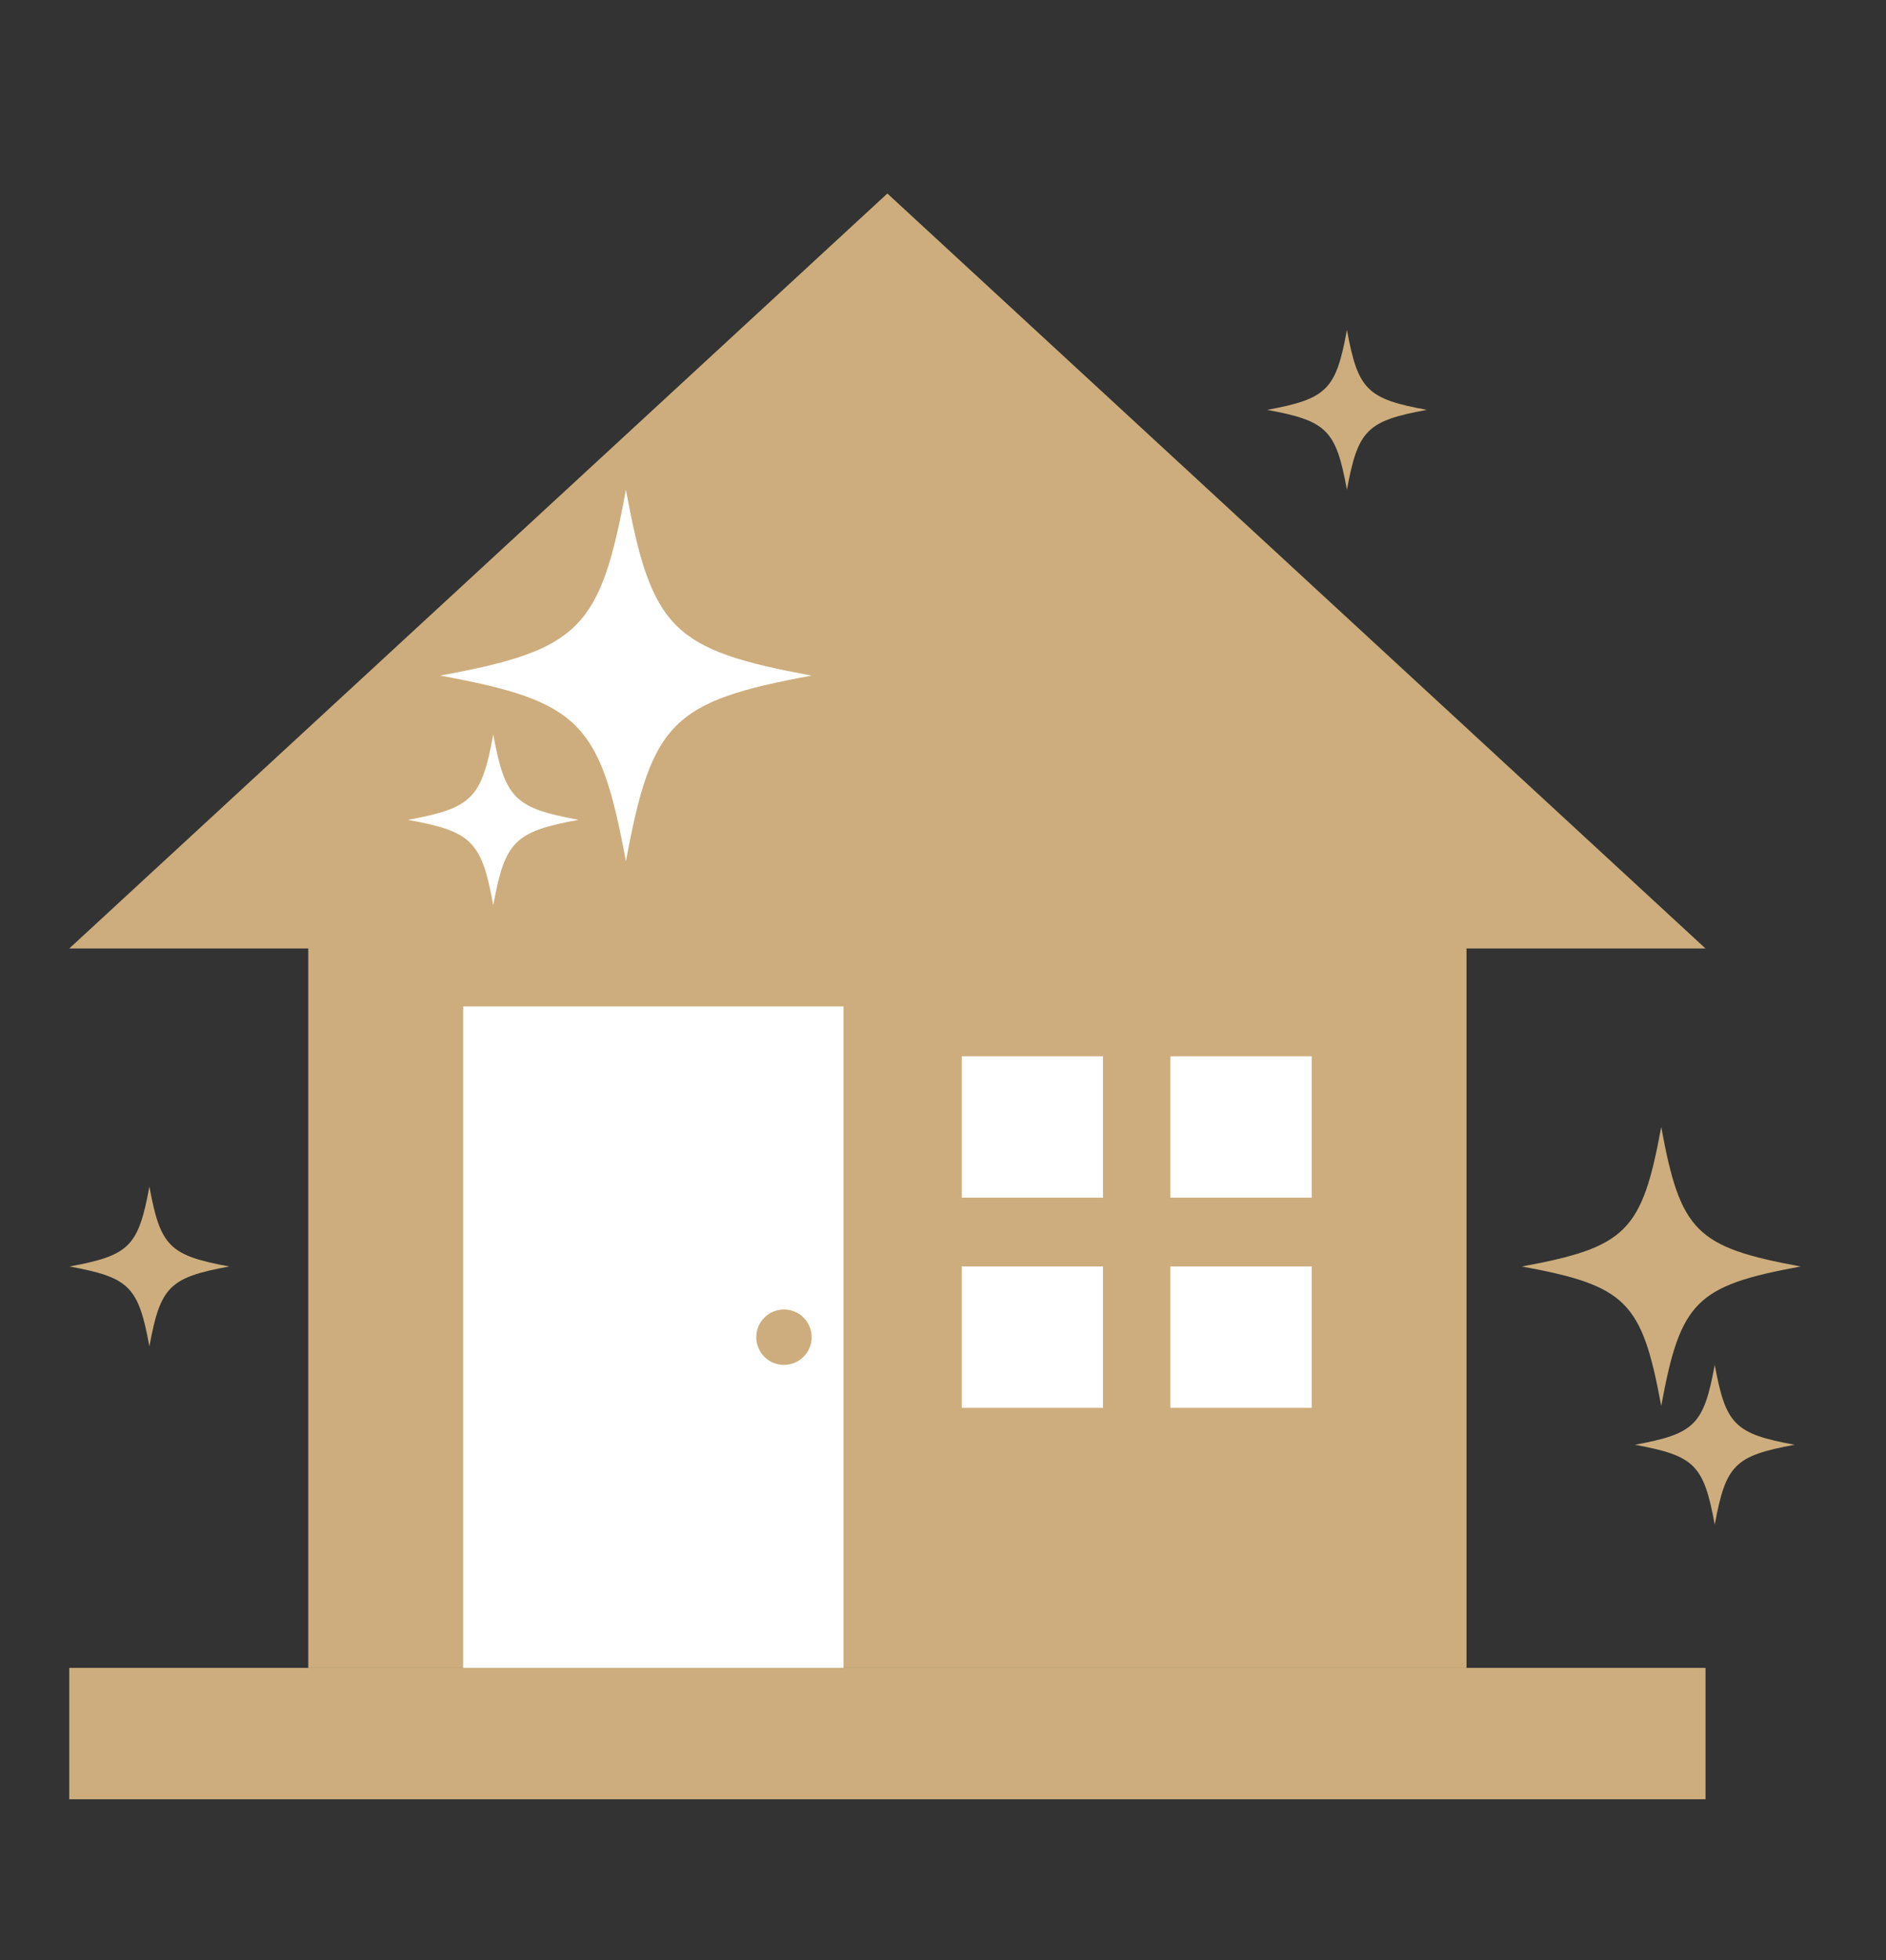
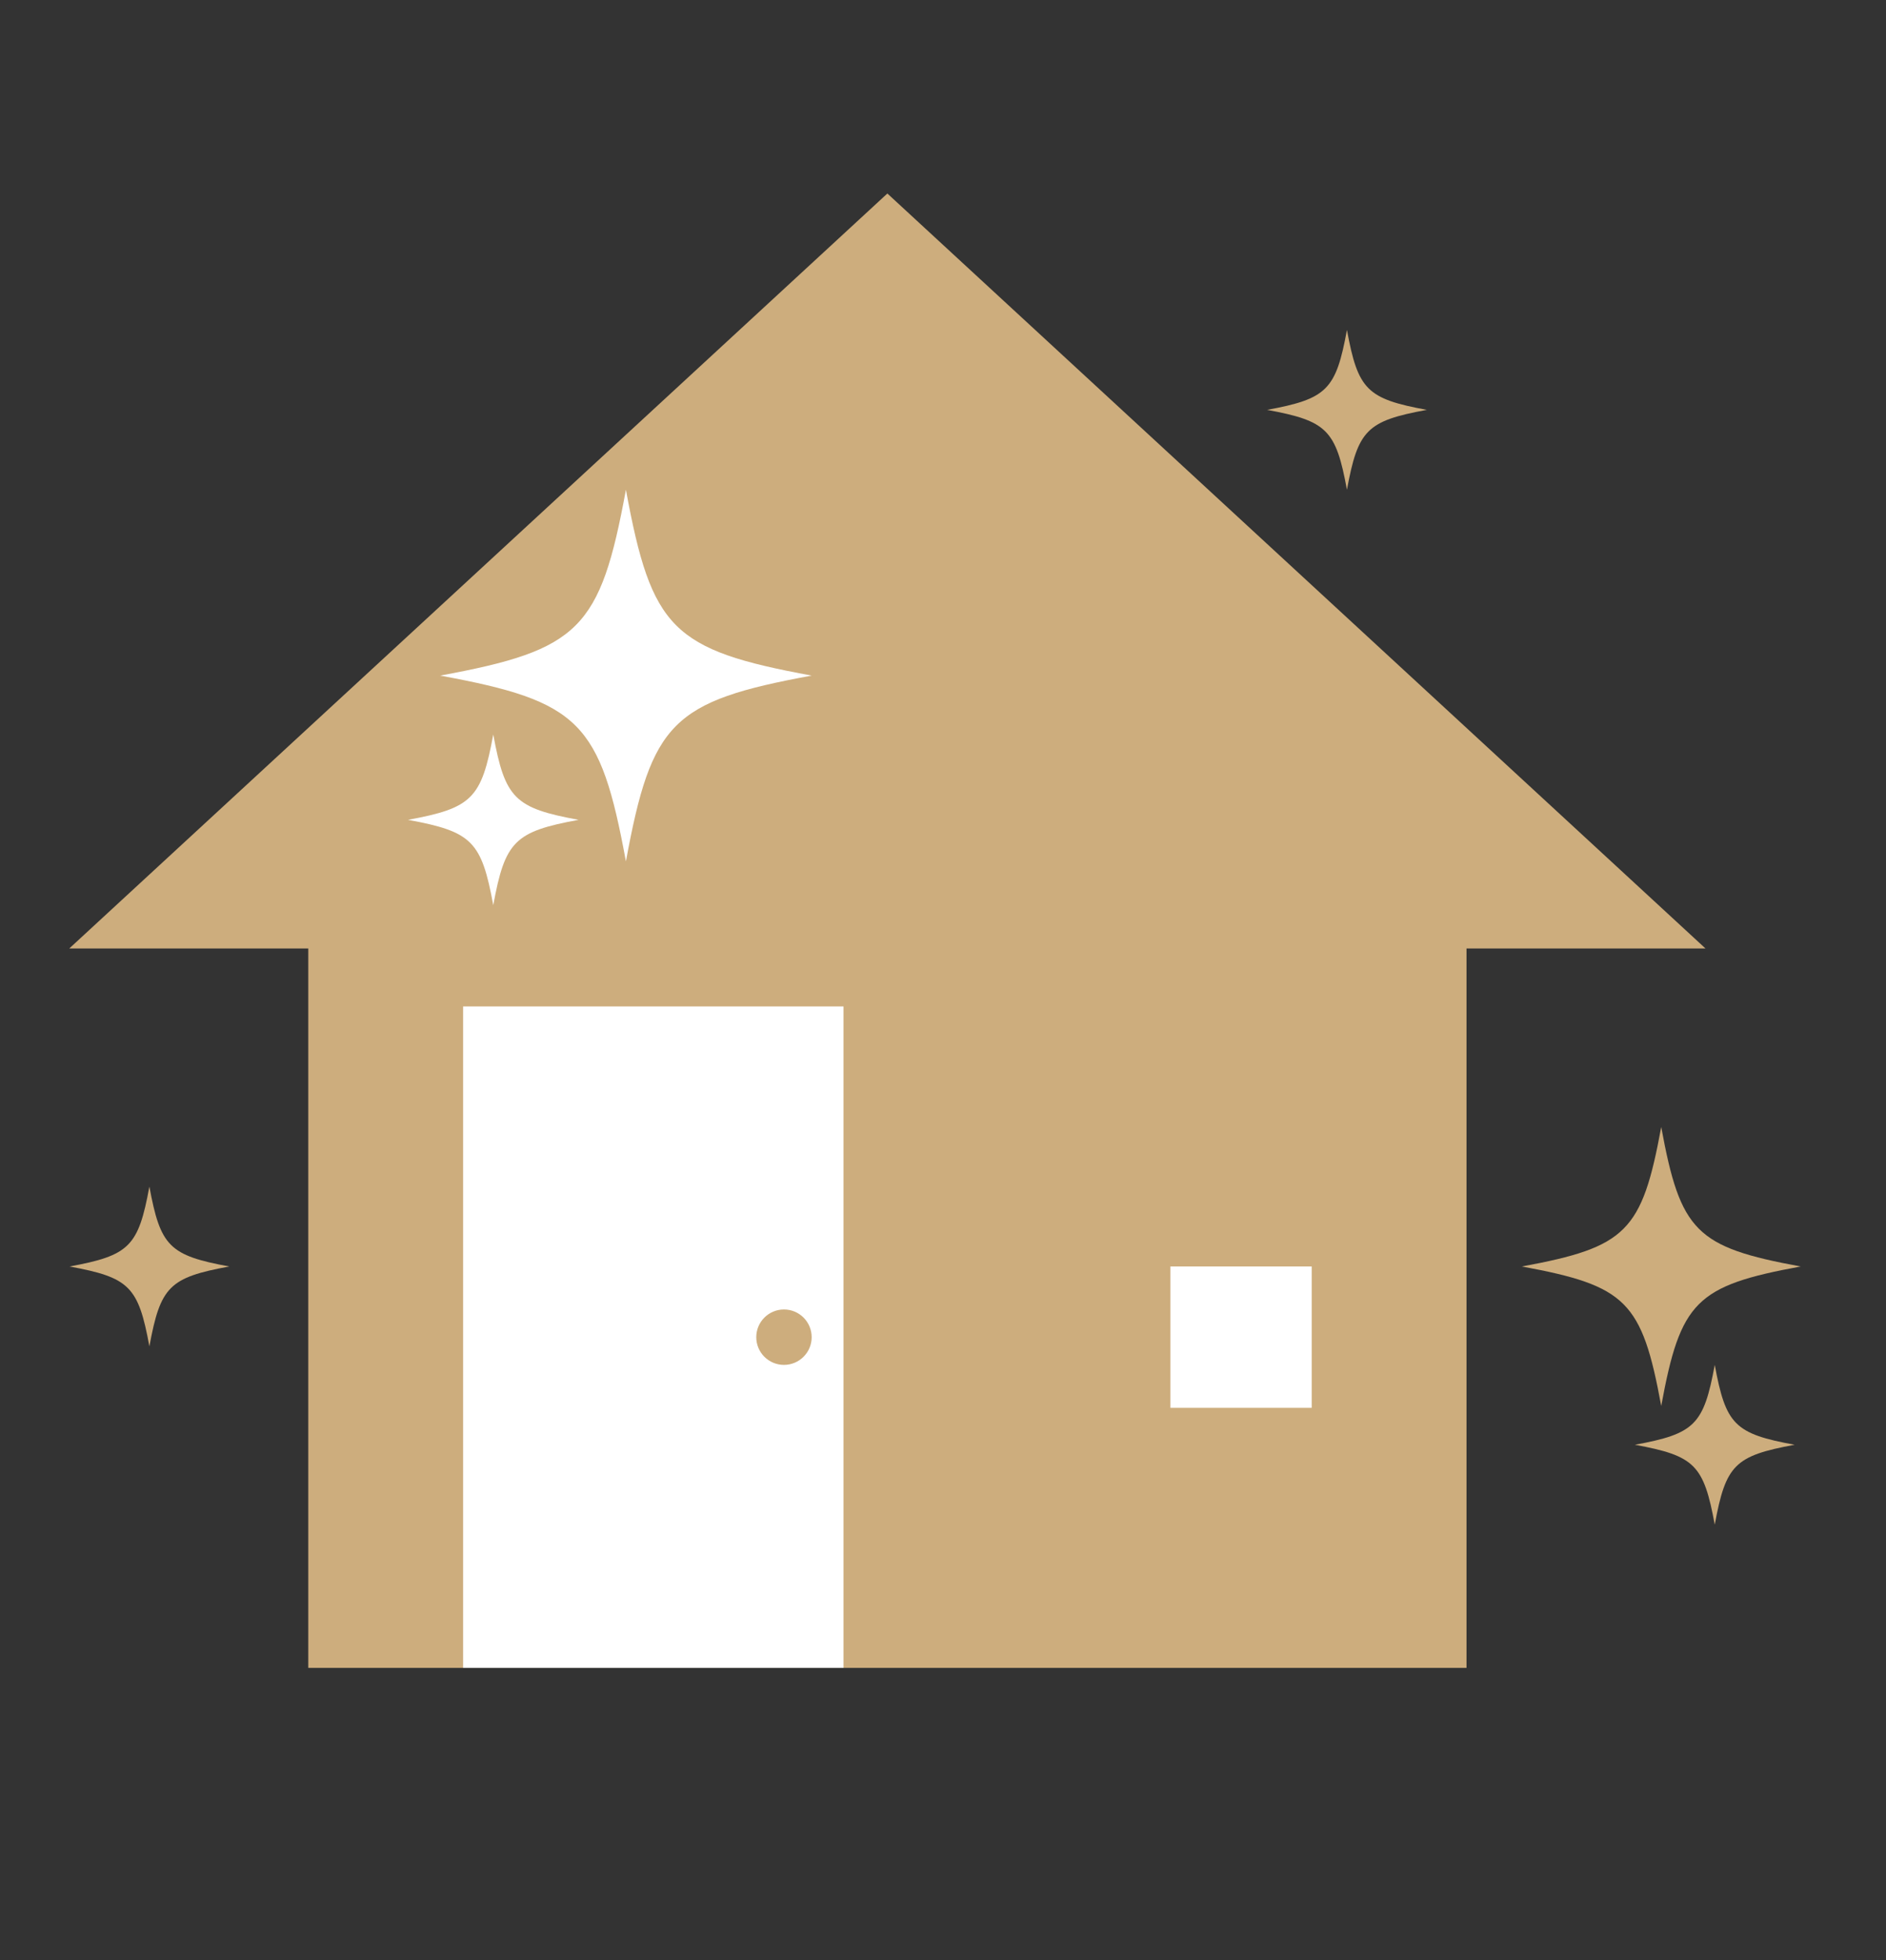
<svg xmlns="http://www.w3.org/2000/svg" version="1.1" id="Layer_1" x="0px" y="0px" width="70.75px" height="73.5px" viewBox="0 0 70.75 73.5" style="enable-background:new 0 0 70.75 73.5;" xml:space="preserve">
  <rect x="0" y="0" width="70.75" height="73.5" fill="#333333" stroke="none" />
  <g>
    <g>
-       <rect x="2.598" y="62.541" style="fill:#CDAD7D;" width="61.382" height="4.927" />
-     </g>
+       </g>
    <g>
      <polygon style="fill:#CDAD7D;" points="63.979,35.566 33.288,7.256 2.598,35.566 11.564,35.566 11.564,62.541 12.644,62.541     53.935,62.541 55.014,62.541 55.014,35.566   " />
    </g>
    <g>
      <g>
        <rect x="17.372" y="37.739" style="fill:#FFFFFF;" width="14.271" height="24.802" />
      </g>
      <g>
        <g>
-           <rect x="36.077" y="39.609" style="fill:#FFFFFF;" width="5.3" height="5.3" />
-         </g>
+           </g>
        <g>
-           <rect x="43.906" y="39.609" style="fill:#FFFFFF;" width="5.3" height="5.3" />
-         </g>
+           </g>
        <g>
-           <rect x="36.077" y="47.49" style="fill:#FFFFFF;" width="5.3" height="5.3" />
-         </g>
+           </g>
        <g>
          <rect x="43.906" y="47.49" style="fill:#FFFFFF;" width="5.3" height="5.3" />
        </g>
      </g>
    </g>
    <g>
      <circle style="fill:#CDAD7D;" cx="29.409" cy="50.141" r="1.039" />
    </g>
    <g>
      <path style="fill:#FFFFFF;" d="M30.448,25.333c-5.226,0.961-6.006,1.741-6.968,6.967c-0.962-5.226-1.742-6.006-6.968-6.967    c5.226-0.962,6.006-1.742,6.968-6.969C24.442,23.591,25.223,24.371,30.448,25.333z" />
    </g>
    <g>
      <path style="fill:#FFFFFF;" d="M21.703,30.742c-2.398,0.441-2.757,0.799-3.199,3.199c-0.441-2.4-0.799-2.758-3.198-3.199    c2.399-0.441,2.757-0.8,3.198-3.199C18.946,29.942,19.305,30.301,21.703,30.742z" />
    </g>
    <g>
      <path style="fill:#CDAD7D;" d="M67.548,47.49c-3.923,0.722-4.509,1.308-5.23,5.23c-0.723-3.922-1.309-4.509-5.23-5.23    c3.922-0.723,4.508-1.307,5.23-5.23C63.039,46.183,63.625,46.768,67.548,47.49z" />
    </g>
    <g>
      <path style="fill:#CDAD7D;" d="M67.322,54.175c-2.247,0.414-2.583,0.75-2.996,2.997c-0.414-2.247-0.749-2.583-2.996-2.997    c2.247-0.413,2.582-0.749,2.996-2.996C64.739,53.427,65.075,53.762,67.322,54.175z" />
    </g>
    <g>
      <path style="fill:#CDAD7D;" d="M53.525,15.369c-2.248,0.414-2.583,0.749-2.997,2.996c-0.413-2.247-0.749-2.582-2.995-2.996    c2.246-0.414,2.582-0.75,2.995-2.997C50.942,14.619,51.277,14.955,53.525,15.369z" />
    </g>
    <g>
      <path style="fill:#CDAD7D;" d="M8.601,47.49c-2.247,0.413-2.583,0.749-2.997,2.996c-0.413-2.247-0.748-2.583-2.995-2.996    c2.247-0.414,2.582-0.749,2.995-2.996C6.018,46.741,6.354,47.076,8.601,47.49z" />
    </g>
  </g>
</svg>